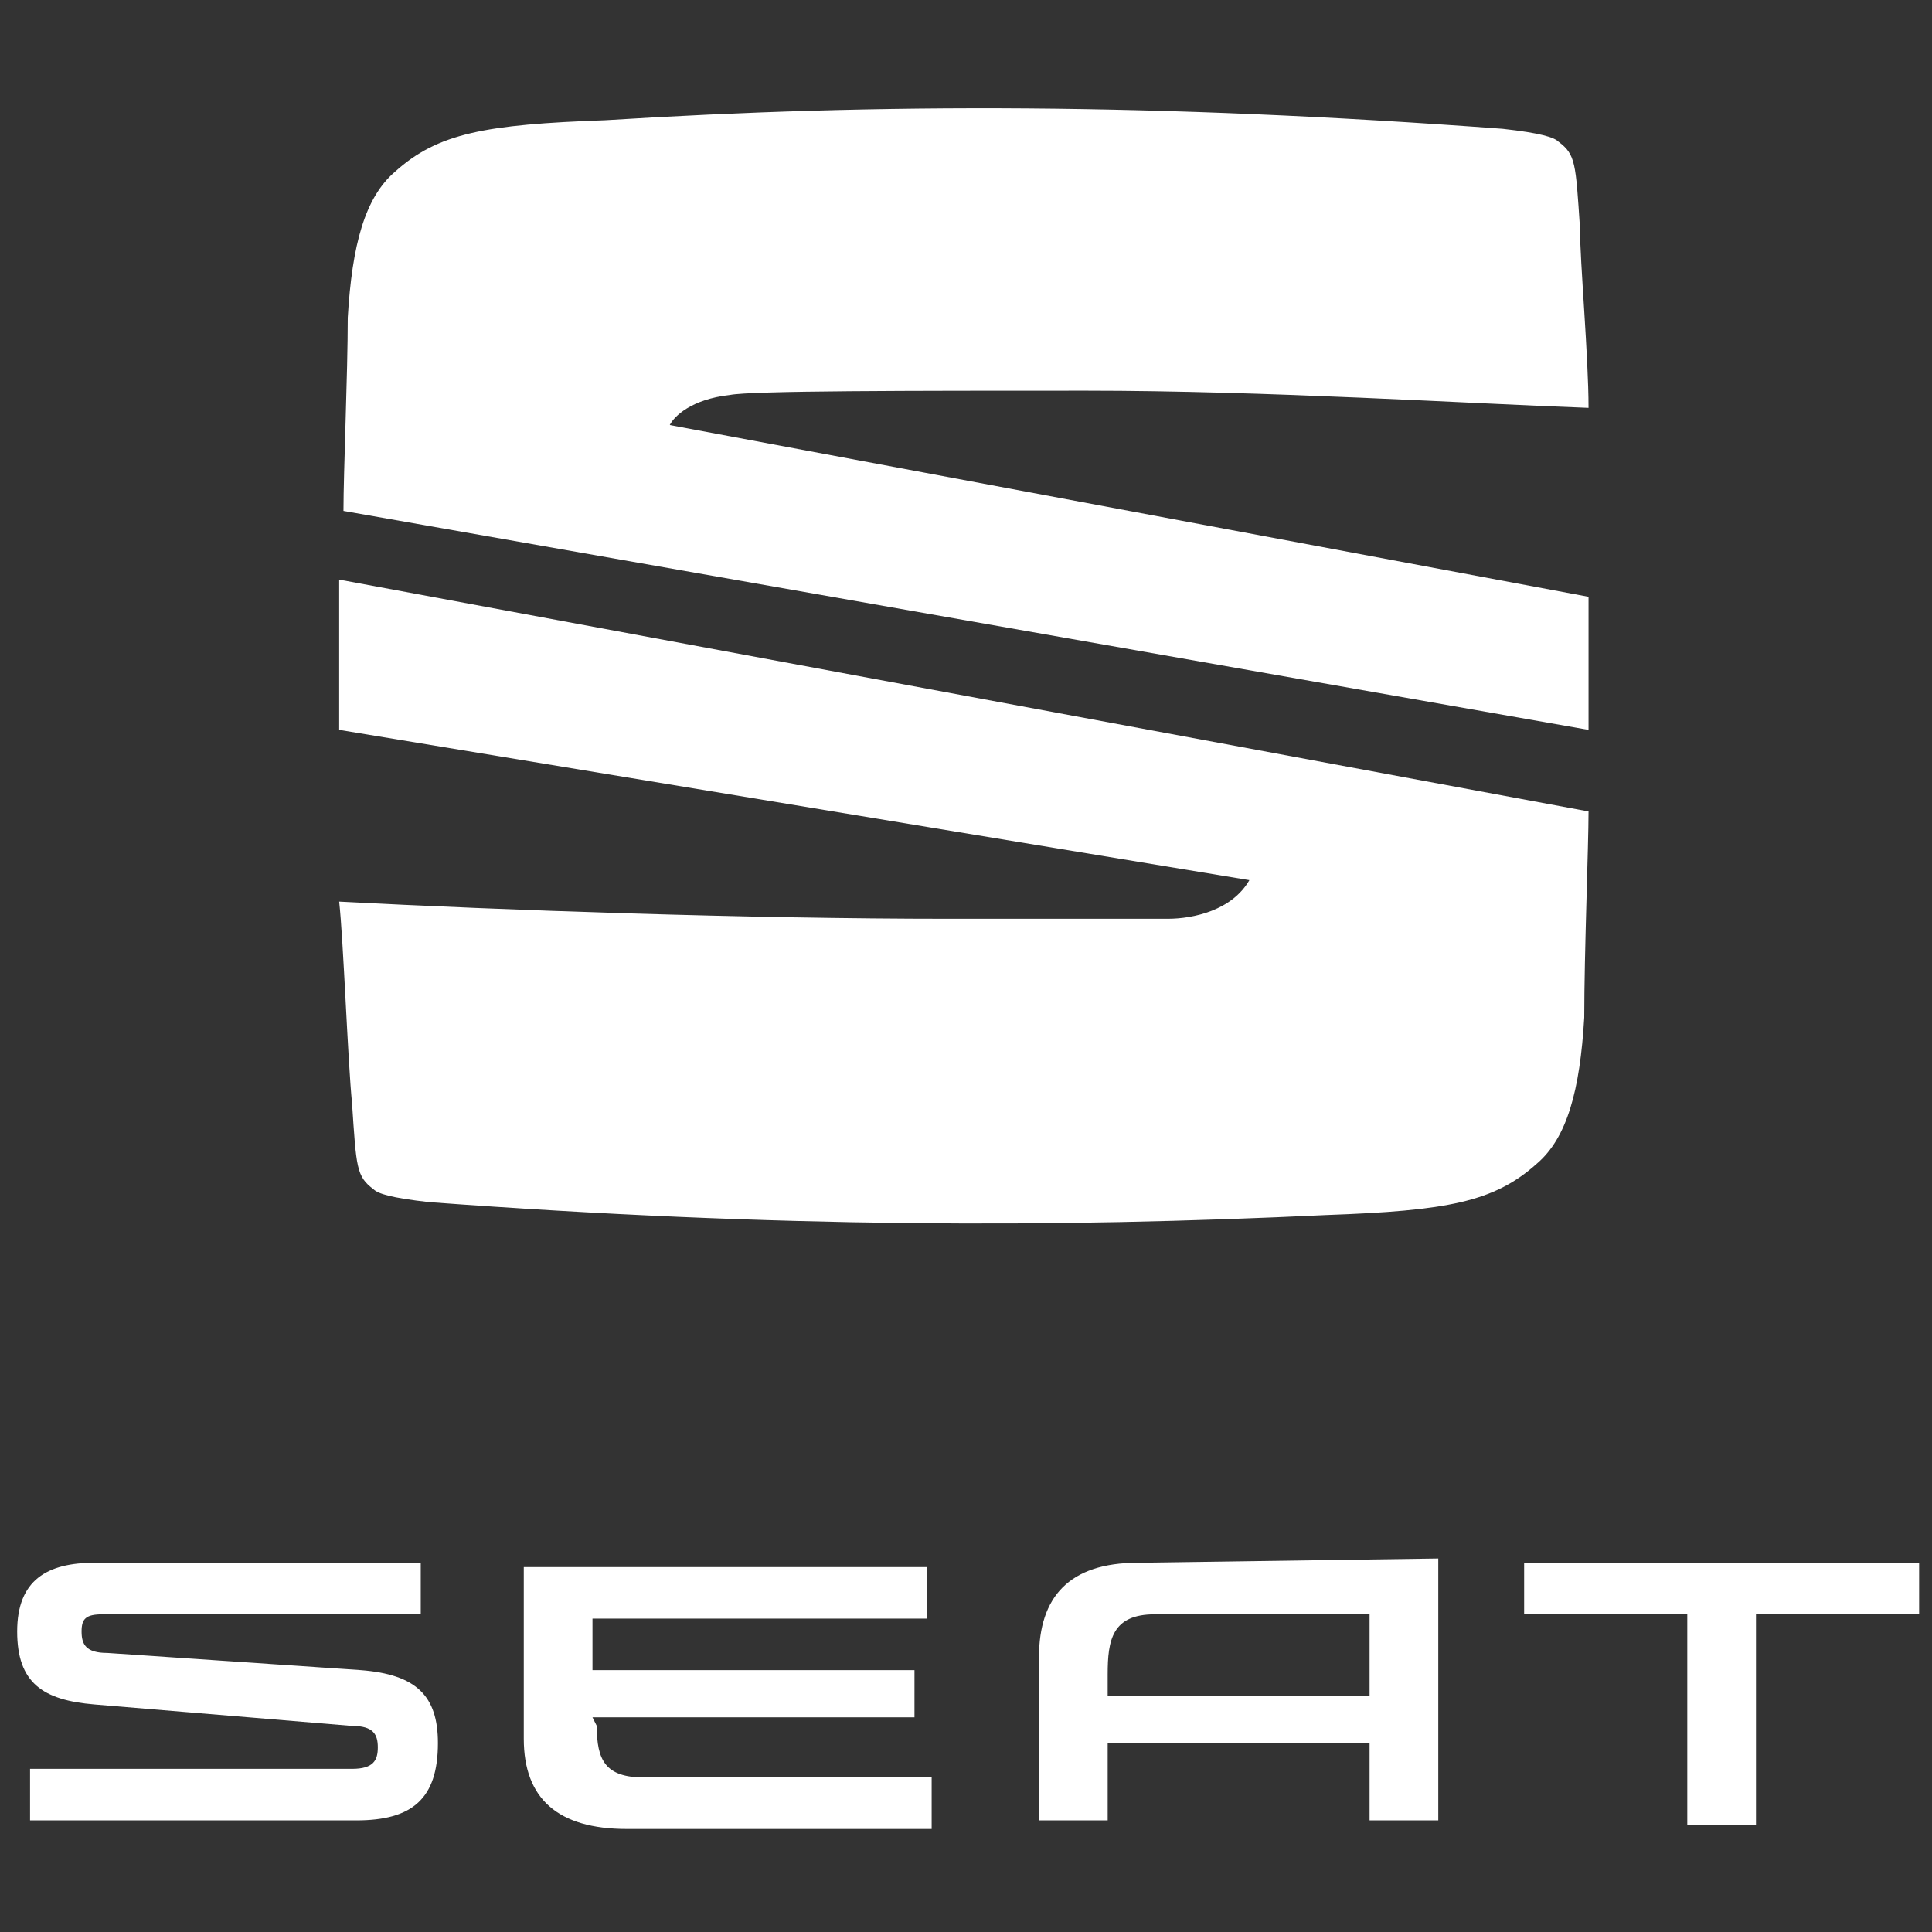
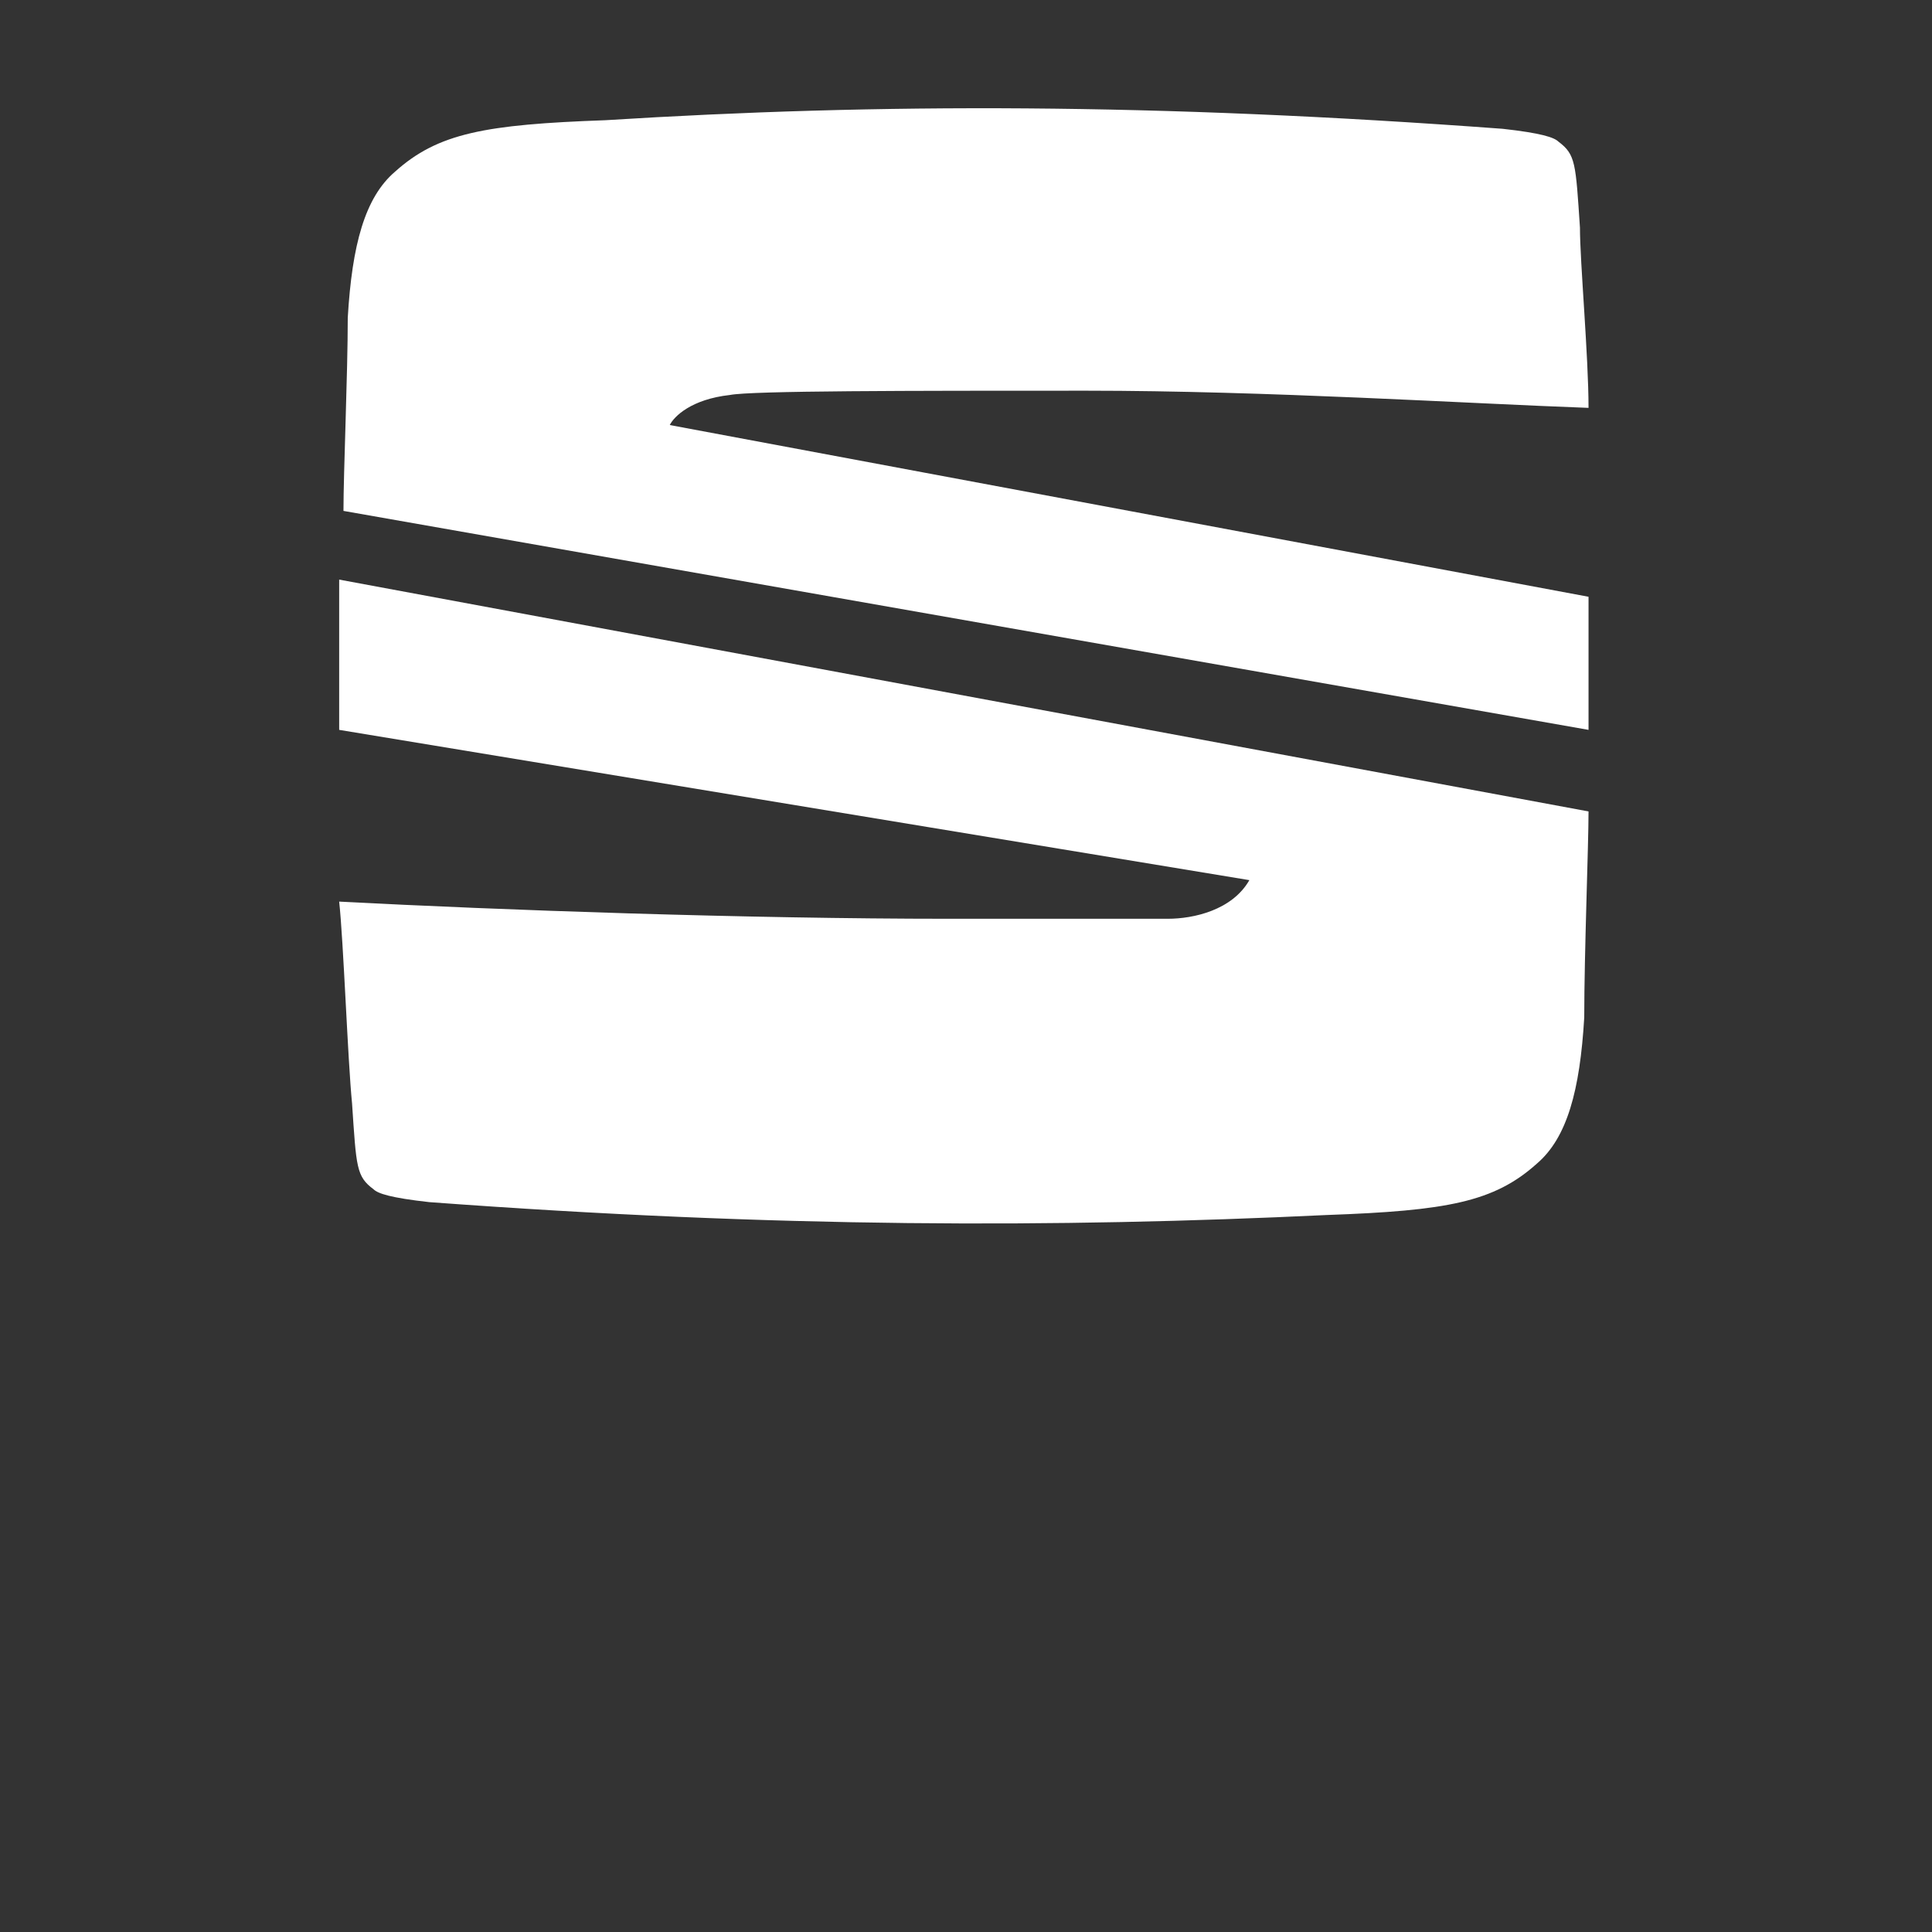
<svg xmlns="http://www.w3.org/2000/svg" version="1.1" id="Layer_1" x="0px" y="0px" width="45px" height="45px" viewBox="0 0 45 45" style="enable-background:new 0 0 45 45;" xml:space="preserve">
  <rect x="0" y="0" width="45" height="45" fill="#333333" stroke="none" />
  <style type="text/css">
	.st0{fill:#FFFFFF;}
</style>
  <g>
-     <path class="st0" d="M31.9,37.6v1.9h-6.1V39c0-0.8,0.1-1.4,1.1-1.4H31.9L31.9,37.6z M26.5,36.4c-1.6,0-2.3,0.8-2.3,2.2v3.8h1.6   v-1.8h6.1v1.8h1.6v-6.1L26.5,36.4L26.5,36.4z M35.5,36.4v1.2h3.8v4.9h1.6v-4.9h3.8v-1.2H35.5z M13.9,40.2c0,0.8,0.2,1.2,1.1,1.2   h6.7v1.2h-7.1c-1.6,0-2.4-0.7-2.4-2.1v-4h9.4v1.2h-7.8v1.2h7.5V40h-7.5L13.9,40.2L13.9,40.2z M2.5,38.5c-0.5,0-0.6-0.2-0.6-0.5   s0.1-0.4,0.5-0.4h7.4v-1.2H2.2c-1.1,0-1.8,0.4-1.8,1.6c0,1.2,0.6,1.6,1.8,1.7l6,0.5c0.5,0,0.6,0.2,0.6,0.5s-0.1,0.5-0.6,0.5H0.7   v1.2h7.6c1.3,0,1.9-0.5,1.9-1.8c0-1.1-0.5-1.6-1.8-1.7L2.5,38.5z" />
    <path class="st0" d="M8,11.9C8,11,8.1,8.7,8.1,7.4C8.2,5.7,8.5,4.6,9.2,4c1-0.9,2.1-1.1,4.9-1.2C20.5,2.4,26.9,2.4,35,3   c0.9,0.1,1.2,0.2,1.3,0.3c0.4,0.3,0.4,0.5,0.5,2c0,0.8,0.2,3,0.2,4.2c-2.8-0.1-7.5-0.4-11.7-0.4c-4.1,0-7.8,0-8.3,0.1   c-0.9,0.1-1.3,0.5-1.4,0.7l21.4,4V17L8,11.9z" />
    <path class="st0" d="M7.9,13.5L37,18.9c0,0.8-0.1,3.3-0.1,4.8c-0.1,1.7-0.4,2.8-1.1,3.4c-1,0.9-2.1,1.1-4.9,1.2   C24.6,28.6,18.1,28.6,10,28c-0.9-0.1-1.2-0.2-1.3-0.3c-0.4-0.3-0.4-0.5-0.5-2c-0.1-1-0.2-3.8-0.3-4.7c3.8,0.2,9.5,0.4,14.2,0.4   c1.2,0,4.2,0,5.1,0c0.6,0,1.5-0.2,1.9-0.9L7.9,17V13.5z" />
  </g>
</svg>